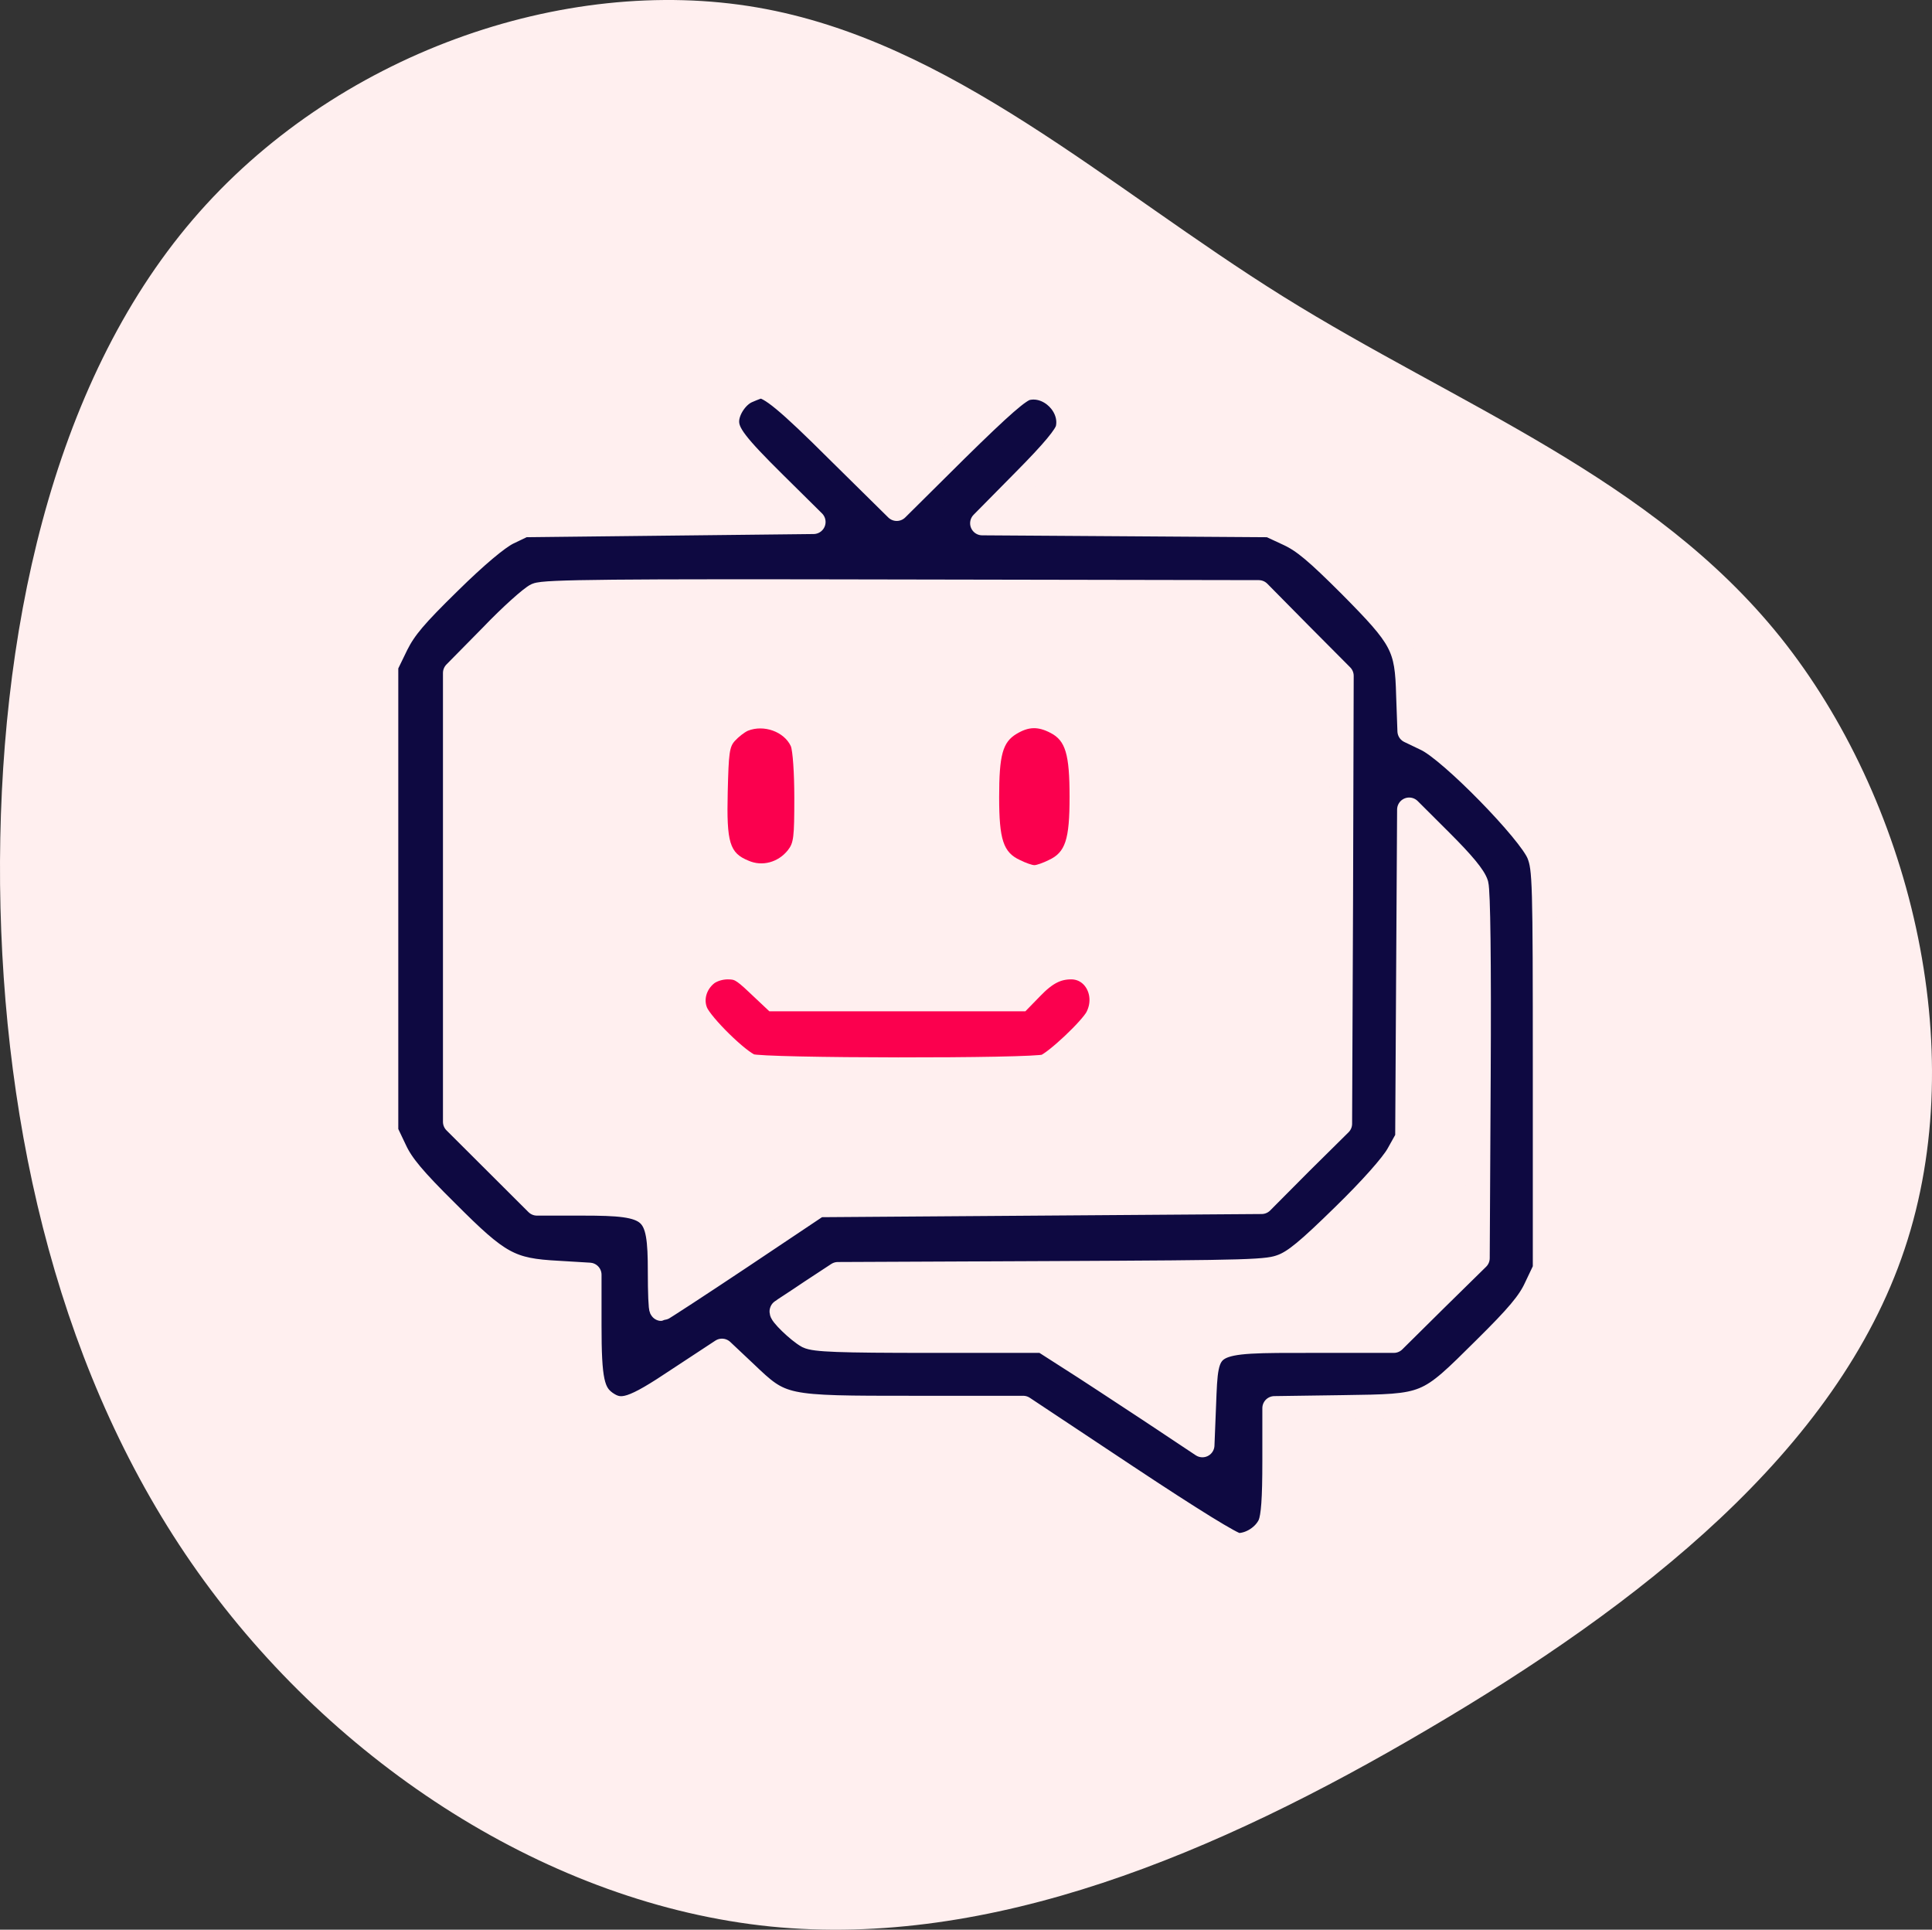
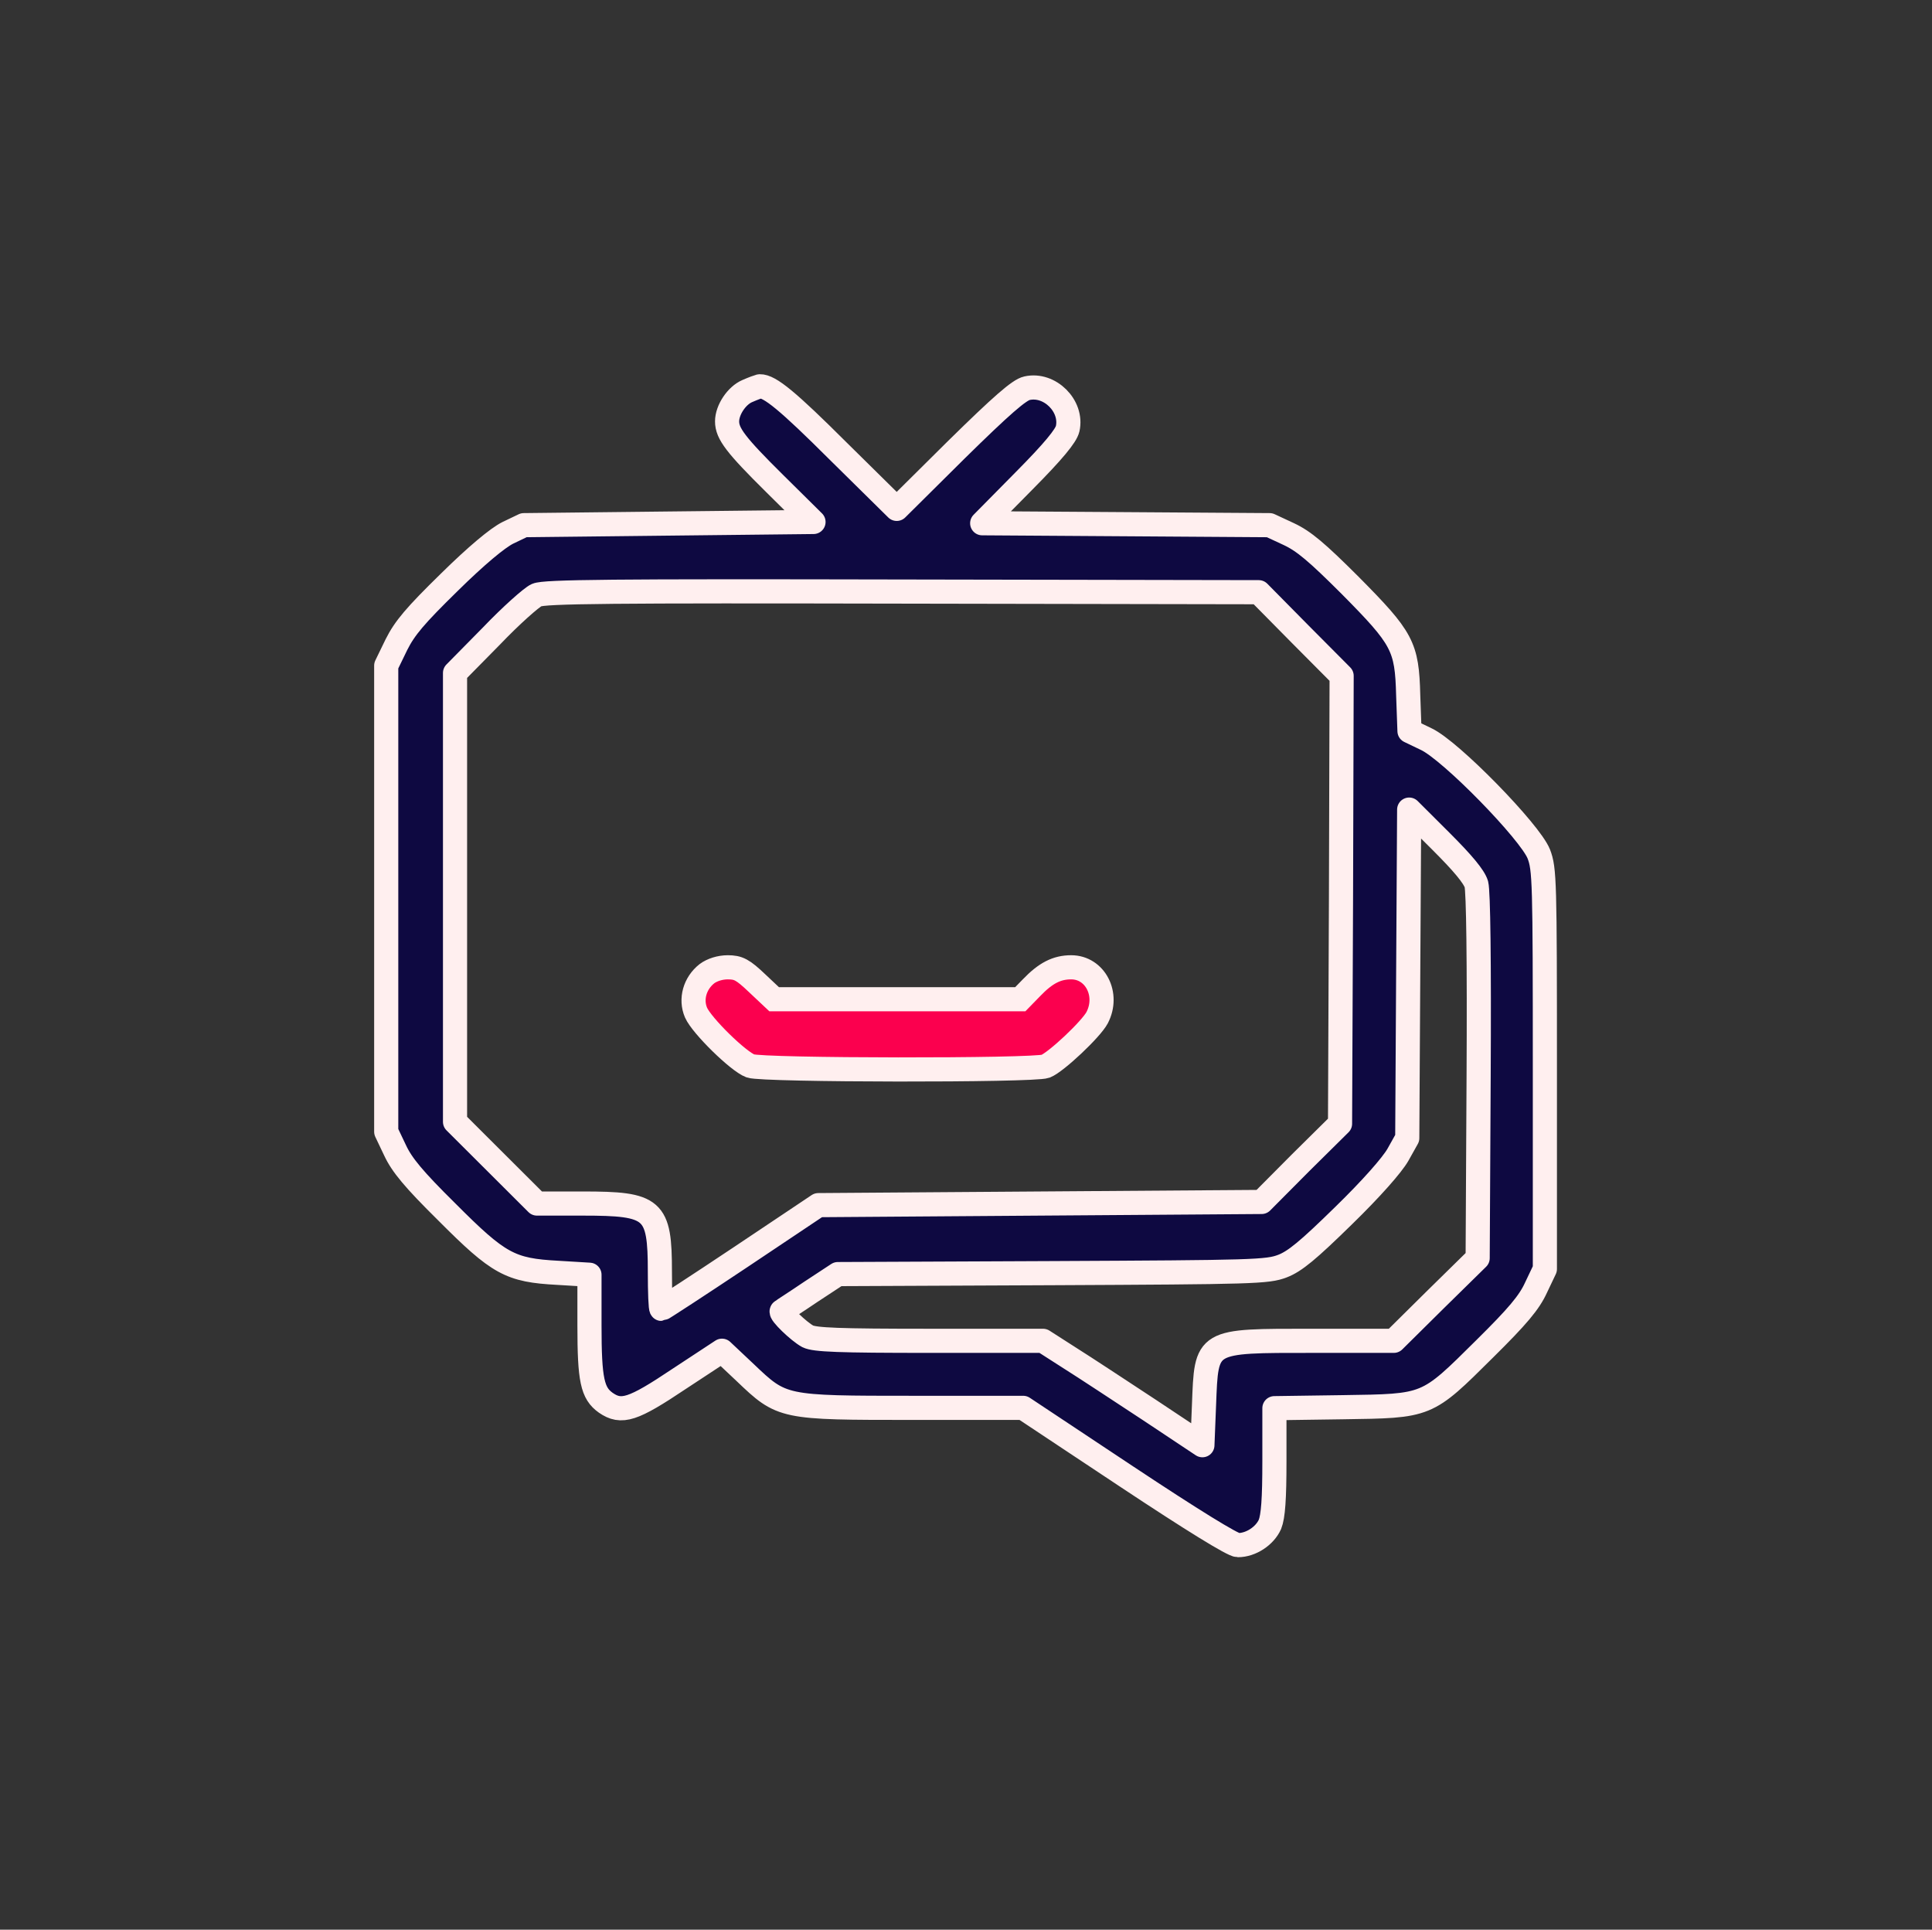
<svg xmlns="http://www.w3.org/2000/svg" width="120.056px" height="119.894px" viewBox="0 0 120.056 119.894" version="1.1">
  <rect x="0" y="0" width="120.056" height="119.894" fill="#333333" stroke="none" />
  <title>Smart Assistants</title>
  <g id="Page-1" stroke="none" stroke-width="1" fill="none" fill-rule="evenodd">
    <g id="Natural-Language-Processing-Solutions_V03" transform="translate(-862.027, -905.973)" fill-rule="nonzero">
      <g id="Group-29" transform="translate(123, 786)">
        <g id="Group-52" transform="translate(0, 99)">
          <g id="Group-30-Copy-4" transform="translate(720, 0)">
            <g id="Smart-Assistants" transform="translate(19.027, 20.973)">
-               <path d="M106.332,11.901 C116.609,20.697 121.584,34.939 119.513,46.965 C117.443,58.99 108.352,68.75 101.56,79.643 C94.768,90.536 90.323,102.585 80.375,110.562 C70.4,118.539 54.896,122.467 42.372,118.274 C29.822,114.08 20.252,101.79 12.526,88.632 C4.774,75.474 -1.085,61.496 0.279,47.808 C1.668,34.12 10.329,20.721 22.298,12.214 C34.267,3.707 49.594,0.092 65.022,-0.077 C80.476,-0.221 96.055,3.105 106.332,11.901 Z" id="Path" fill="#FFEFEF" transform="translate(60.028, 59.947) rotate(-90) translate(-60.028, -59.947)" />
              <g id="chat-bot" transform="translate(24, 24)">
                <g id="Group" transform="translate(36, 36) scale(-1, 1) rotate(-180) translate(-36, -36)translate(-0, 0)">
                  <path d="M22.435,71.702 C21.779,71.424 21.182,70.532 21.182,69.818 C21.182,69.064 21.719,68.35 24.146,65.95 L26.552,63.57 L17.562,63.471 L8.552,63.371 L7.558,62.895 C6.922,62.578 5.609,61.487 3.918,59.821 C1.81,57.758 1.154,56.985 0.636,55.953 L-2.98427949e-13,54.644 L-2.98427949e-13,40.165 L-2.98427949e-13,25.686 L0.557,24.515 C0.975,23.623 1.71,22.73 3.759,20.707 C7.001,17.454 7.697,17.078 10.661,16.919 L12.63,16.8 L12.63,13.646 C12.63,10.254 12.809,9.441 13.644,8.846 C14.619,8.172 15.335,8.41 18.179,10.314 L20.864,12.079 L22.296,10.73 C24.603,8.529 24.603,8.529 32.778,8.529 L39.58,8.529 L46.004,4.264 C50.102,1.547 52.608,0 52.926,0 C53.741,0 54.597,0.575 54.915,1.289 C55.114,1.785 55.193,2.856 55.193,5.236 L55.193,8.509 L59.43,8.569 C64.76,8.648 64.621,8.588 68.261,12.198 C70.309,14.221 71.025,15.074 71.443,15.987 L72,17.157 L72,29.553 C72,41.276 71.98,42.01 71.622,42.942 C71.085,44.31 66.152,49.368 64.621,50.082 L63.587,50.578 L63.507,52.8 C63.428,55.854 63.169,56.33 59.887,59.642 C57.839,61.685 57.023,62.38 56.088,62.816 L54.895,63.371 L45.965,63.431 L37.034,63.49 L39.62,66.109 C41.47,67.973 42.245,68.925 42.345,69.361 C42.663,70.77 41.231,72.198 39.819,71.88 C39.341,71.781 38.228,70.809 35.443,68.072 L31.724,64.383 L28.084,67.973 C24.961,71.087 23.828,72.019 23.211,72 C23.131,71.98 22.793,71.861 22.435,71.702 Z M56.785,56.608 L59.37,54.009 L59.33,40.105 L59.271,26.182 L56.824,23.762 L54.398,21.322 L40.614,21.223 L26.851,21.124 L22.018,17.891 C19.372,16.125 17.145,14.678 17.105,14.678 C17.045,14.678 17.006,15.709 17.006,16.978 C17.006,20.906 16.628,21.223 12.212,21.223 L9.368,21.223 L6.822,23.762 L4.276,26.301 L4.276,40.244 L4.276,54.188 L6.524,56.469 C7.737,57.738 9.03,58.889 9.348,59.028 C9.845,59.246 13.962,59.285 32.082,59.246 L54.219,59.206 L56.785,56.608 Z M67.744,41.058 C67.863,40.601 67.923,36.377 67.883,29.097 L67.823,17.831 L65.218,15.273 L62.612,12.694 L57.6,12.694 C50.838,12.694 50.977,12.773 50.818,8.707 L50.718,6.208 L47.436,8.39 C45.627,9.58 43.399,11.048 42.484,11.623 L40.813,12.694 L33.772,12.694 C28.104,12.694 26.632,12.754 26.194,12.972 C25.638,13.269 24.424,14.44 24.583,14.539 C24.623,14.578 25.439,15.094 26.373,15.729 L28.064,16.84 L41.39,16.899 C53.901,16.959 54.756,16.978 55.691,17.335 C56.466,17.633 57.282,18.307 59.49,20.469 C61.22,22.155 62.513,23.623 62.871,24.258 L63.448,25.289 L63.507,35.484 L63.567,45.699 L65.556,43.715 C66.888,42.386 67.604,41.534 67.744,41.058 Z" id="Shape" stroke="#FFEFEF" stroke-width="1.5" fill="#0E0941" stroke-linejoin="round" />
-                   <path d="M22.475,50.598 C22.256,50.499 21.898,50.221 21.68,49.983 C21.322,49.606 21.282,49.21 21.222,46.81 C21.143,43.636 21.341,43.001 22.515,42.525 C23.37,42.148 24.365,42.426 24.961,43.18 C25.319,43.636 25.359,43.973 25.359,46.433 C25.359,47.98 25.26,49.368 25.14,49.646 C24.723,50.538 23.47,50.995 22.475,50.598 Z" id="Path" fill="#FB004E" />
-                   <path d="M39.162,50.4 C38.307,49.884 38.088,49.09 38.088,46.472 C38.088,43.834 38.347,43.041 39.381,42.565 C39.739,42.386 40.137,42.248 40.276,42.248 C40.415,42.248 40.813,42.386 41.171,42.565 C42.206,43.041 42.464,43.834 42.464,46.492 C42.464,49.15 42.206,49.983 41.291,50.459 C40.495,50.876 39.918,50.856 39.162,50.4 Z" id="Path" fill="#FB004E" />
                  <path d="M19.929,35.504 C19.173,34.909 18.895,33.917 19.253,33.084 C19.611,32.271 21.878,30.049 22.634,29.772 C23.39,29.494 40.236,29.474 40.972,29.752 C41.629,30.01 43.797,32.053 44.175,32.767 C44.93,34.215 44.055,35.901 42.564,35.901 C41.669,35.901 40.972,35.544 40.097,34.631 L39.401,33.917 L31.764,33.917 L24.106,33.917 L23.052,34.909 C22.157,35.762 21.878,35.901 21.222,35.901 C20.745,35.901 20.248,35.742 19.929,35.504 Z" id="Path" stroke="#FFEFEF" stroke-width="1.5" fill="#FB004E" />
                </g>
              </g>
            </g>
          </g>
        </g>
      </g>
    </g>
  </g>
</svg>